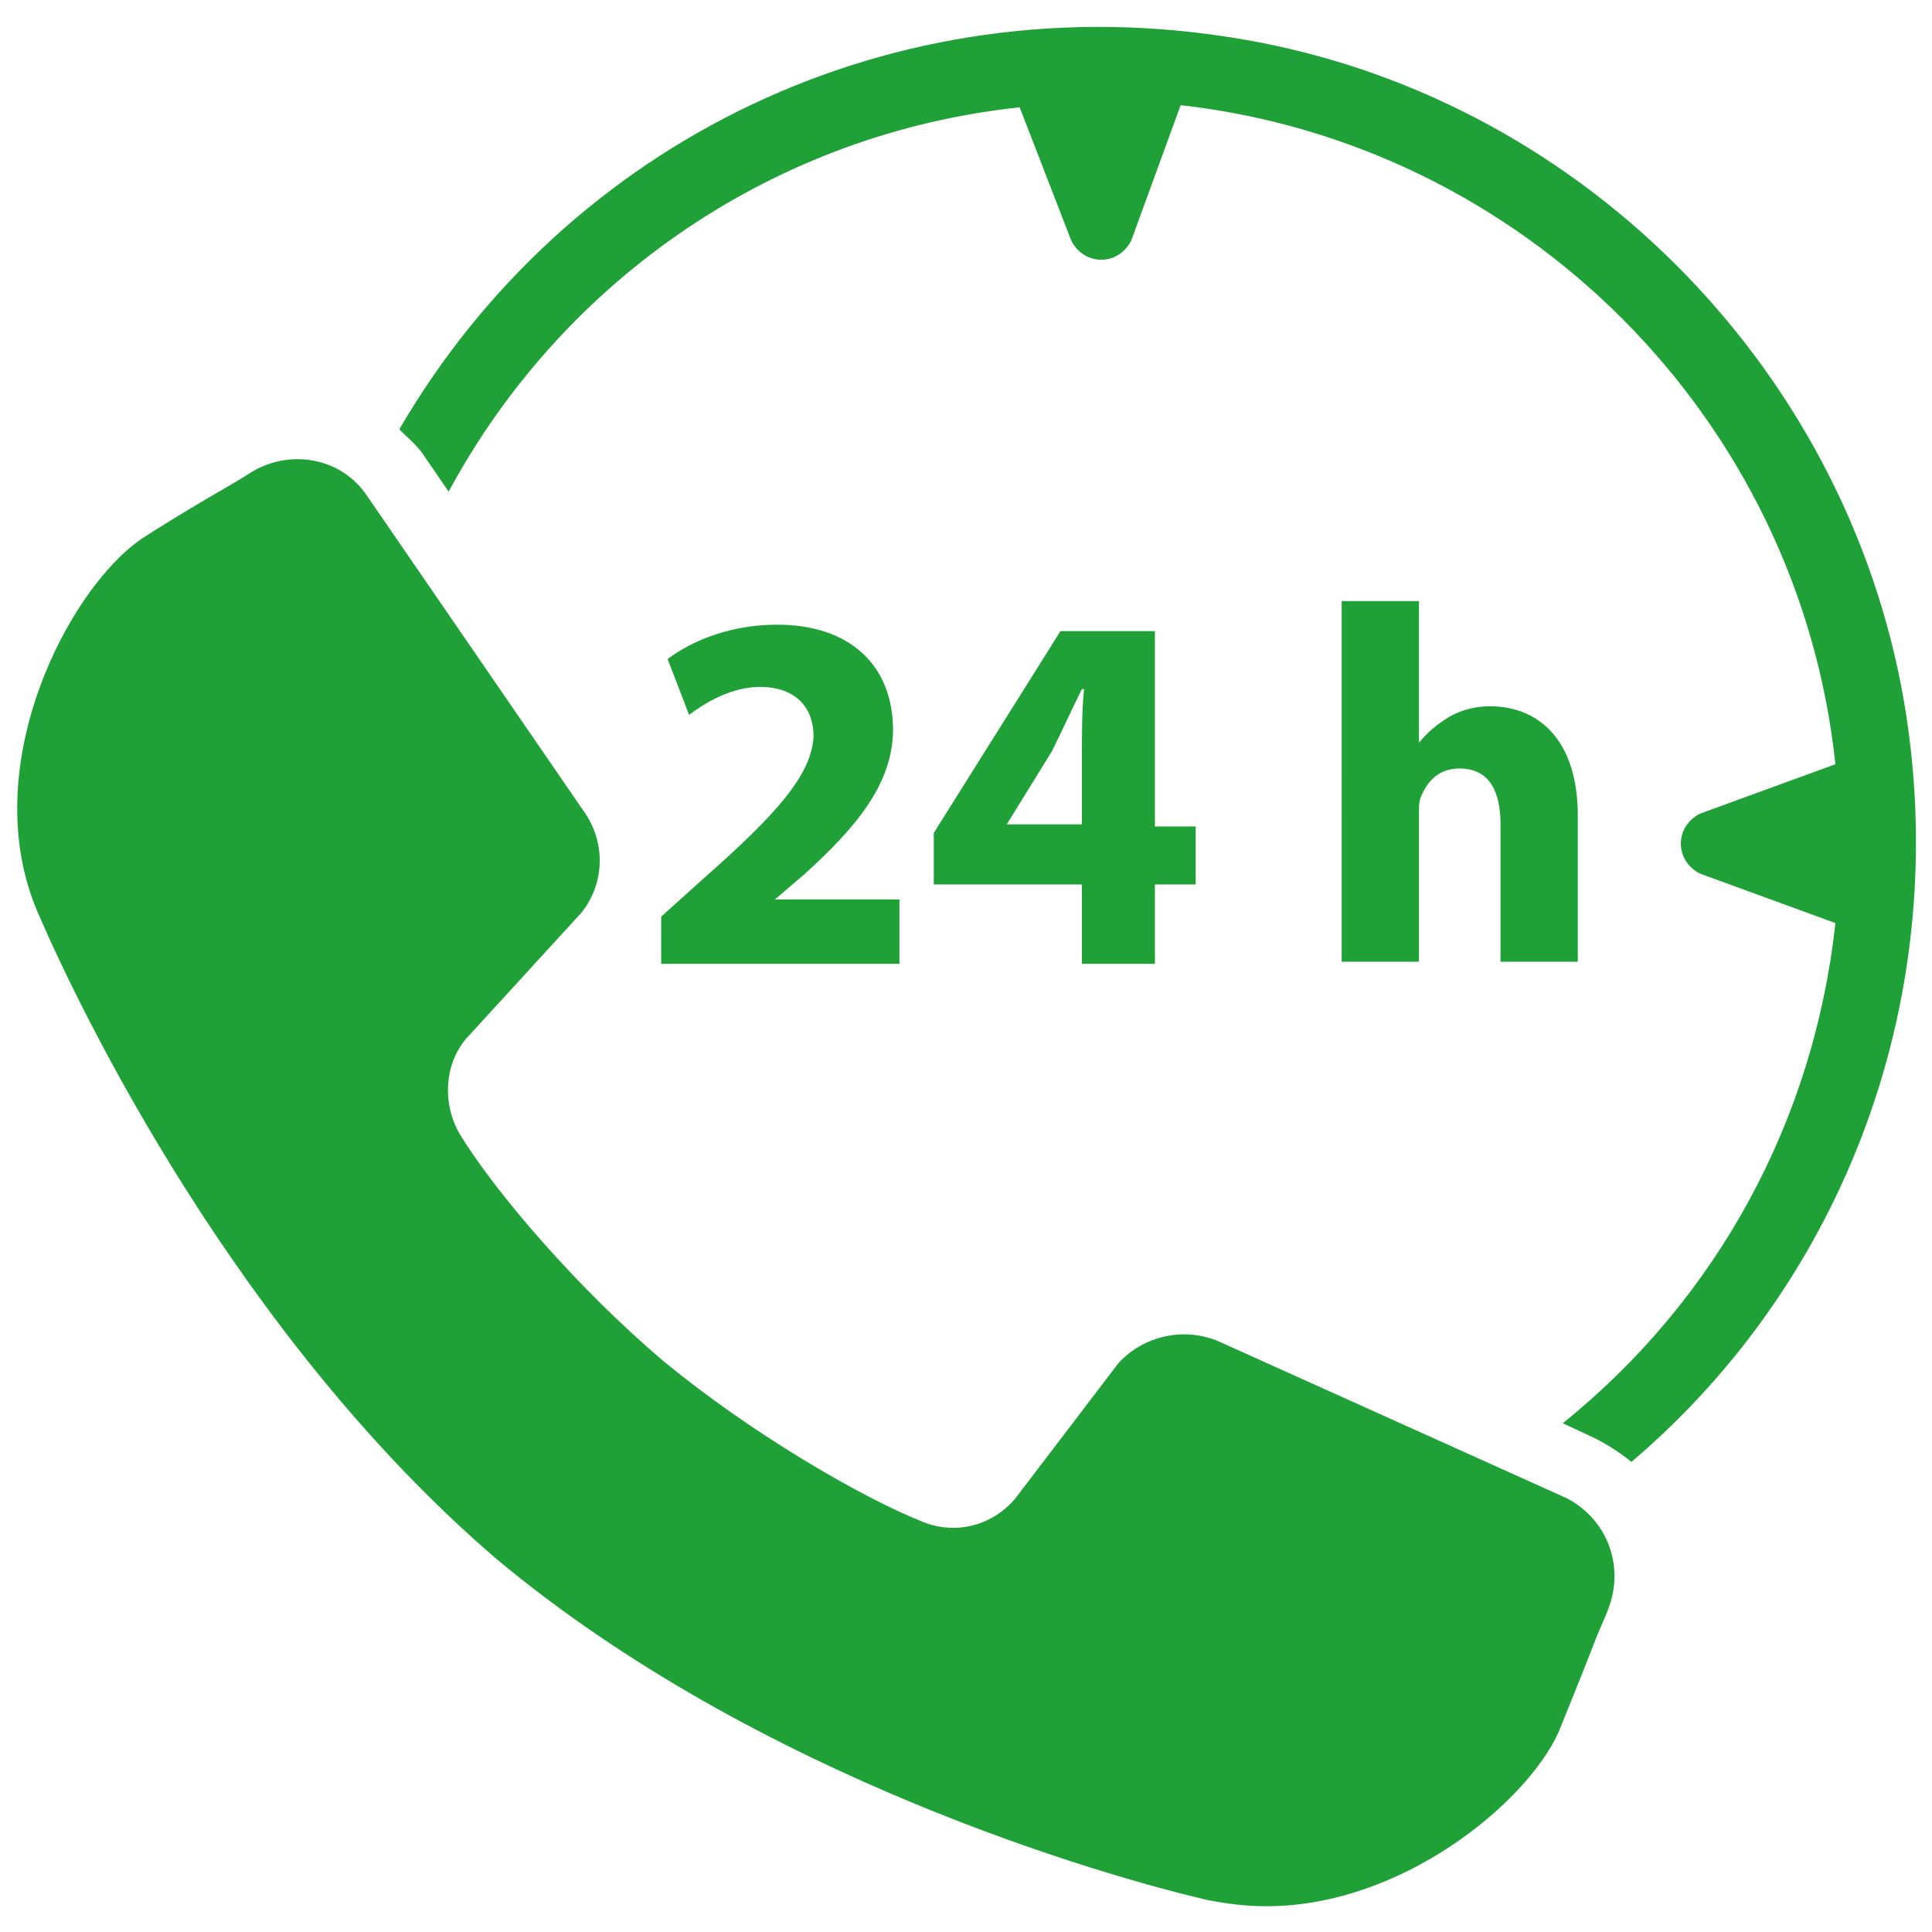
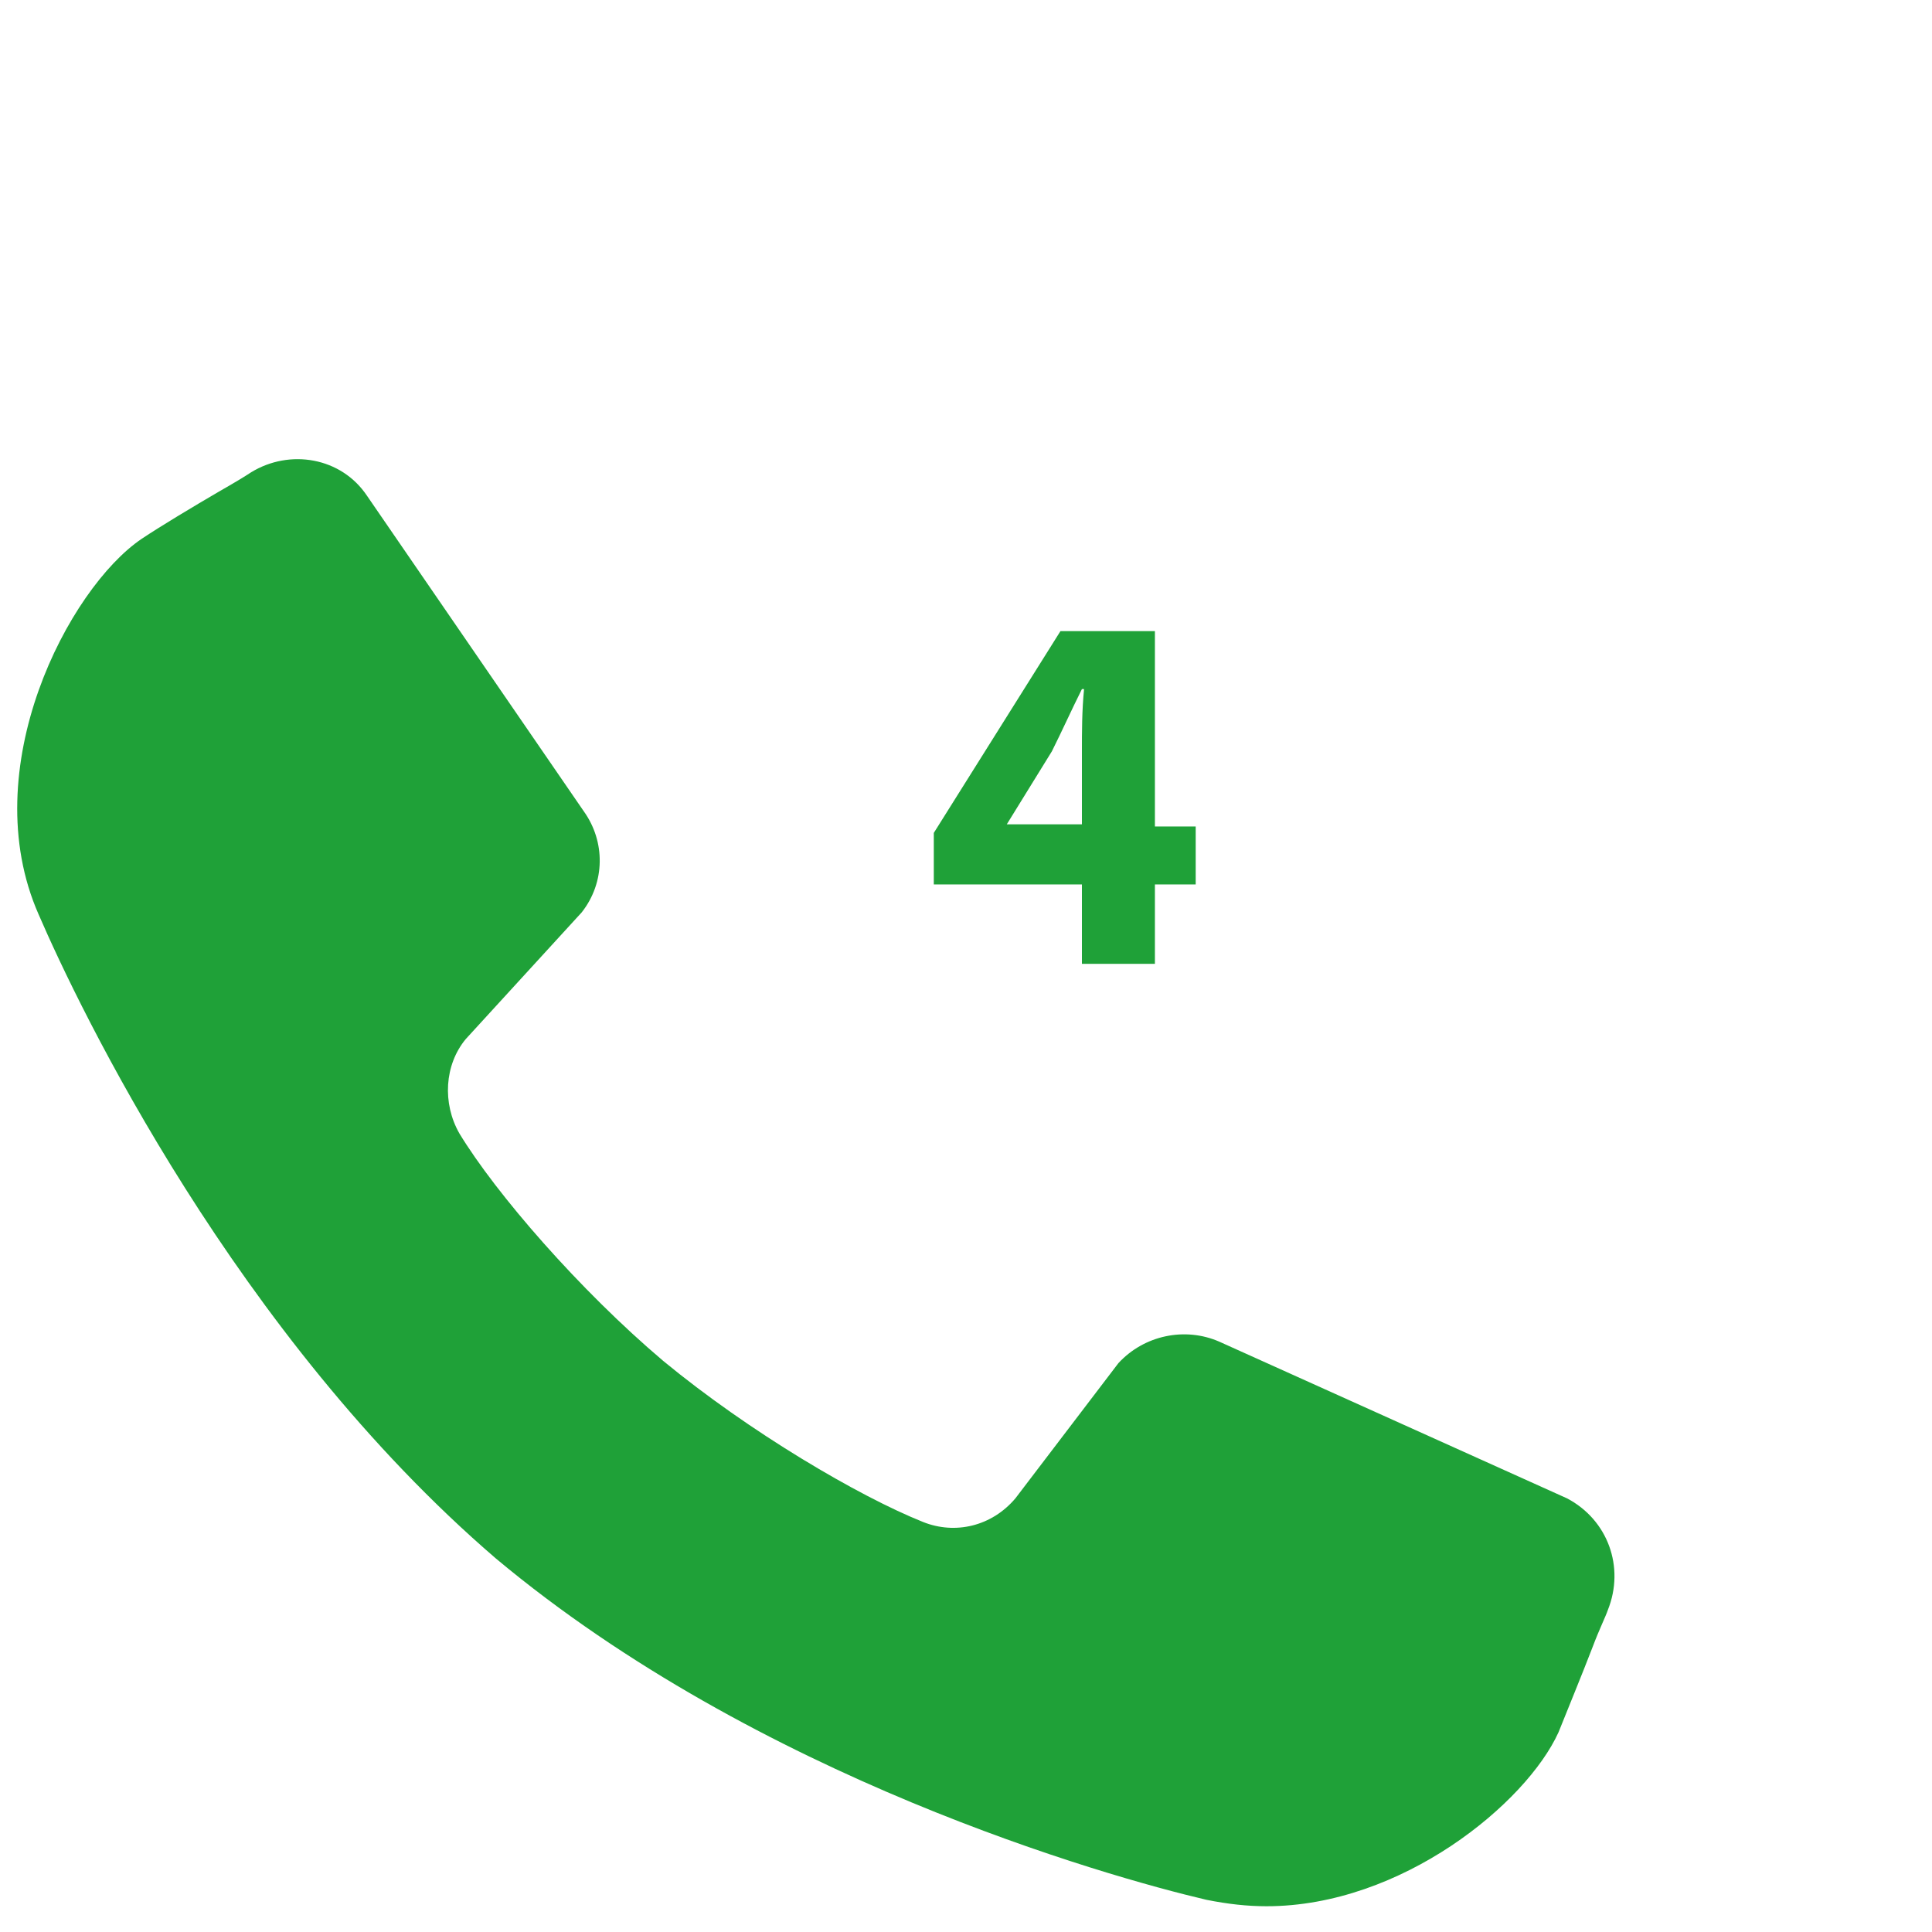
<svg xmlns="http://www.w3.org/2000/svg" version="1.1" id="Ebene_1" x="0px" y="0px" viewBox="0 0 90 90" enable-background="new 0 0 90 90" xml:space="preserve">
  <path fill="#1FA138" d="M74.9,75c-0.1,0.3-0.4,0.9-0.7,1.7c-0.5,1.3-1.2,3-1.6,4c-1.5,3.3-7.3,8.1-13.6,8.1c-0.9,0-1.8-0.1-2.8-0.3  c-4.7-1.1-20.9-5.7-33.1-15.9C11,62.2,3.7,47,1.8,42.6c-3-6.8,1.4-15.2,4.8-17.5c0.9-0.6,2.4-1.5,3.6-2.2c0.7-0.4,1.2-0.7,1.5-0.9  c1.8-1.1,4.2-0.7,5.4,1.1l10.1,14.7c1,1.4,1,3.3-0.1,4.7l-5.4,5.9c-1,1.2-1.1,3-0.3,4.4c1.7,2.8,5.6,7.3,9.5,10.6  c4,3.3,9.1,6.3,12.1,7.5c1.5,0.6,3.2,0.2,4.3-1.1l4.8-6.3c1.2-1.3,3.1-1.7,4.7-1L73,69.8C74.9,70.8,75.7,73,74.9,75" />
-   <path fill="#1FA138" d="M88.7,32.7C91,46.3,86,59.6,76,68.1c-0.5-0.4-1.1-0.8-1.7-1.1l-1.5-0.7C80,60.5,84.5,52.2,85.5,43l-6.3-2.3  c-1.2-0.6-1.2-2.2,0-2.8l6.3-2.3C83.8,19.5,71,6.7,55,4.9l-2.3,6.3c-0.6,1.2-2.2,1.2-2.8,0L47.5,5c-11.3,1.2-21.2,7.9-26.6,17.9  l-1.1-1.6c-0.3-0.5-0.8-0.9-1.2-1.3C26.4,6.6,41.6-0.9,57.7,1.8C73.4,4.4,86,17,88.7,32.7" />
  <g>
-     <path fill="#1FA138" d="M30.8,44.9v-2.2l2-1.8c3.4-3,5-4.8,5.1-6.6c0-1.3-0.8-2.3-2.5-2.3c-1.3,0-2.5,0.7-3.3,1.3l-1-2.6   c1.2-0.9,3-1.6,5.1-1.6c3.5,0,5.4,2,5.4,4.9c0,2.6-1.9,4.7-4.1,6.7l-1.4,1.2v0h5.8v3H30.8z" />
    <path fill="#1FA138" d="M50.4,44.9v-3.7h-6.9v-2.4l5.9-9.4h4.4v9.1h1.9v2.7h-1.9v3.7H50.4z M50.4,38.5V35c0-0.9,0-1.9,0.1-2.9h-0.1   c-0.5,1-0.9,1.9-1.4,2.9l-2.1,3.4v0H50.4z" />
-     <path fill="#1FA138" d="M62.5,28h3.6v6.6h0c0.4-0.5,0.9-0.9,1.4-1.2c0.5-0.3,1.2-0.5,1.9-0.5c2.3,0,4.1,1.6,4.1,5.1v6.8h-3.6v-6.4   c0-1.5-0.5-2.6-1.9-2.6c-1,0-1.5,0.6-1.8,1.3c-0.1,0.2-0.1,0.5-0.1,0.8v6.9h-3.6V28z" />
  </g>
</svg>